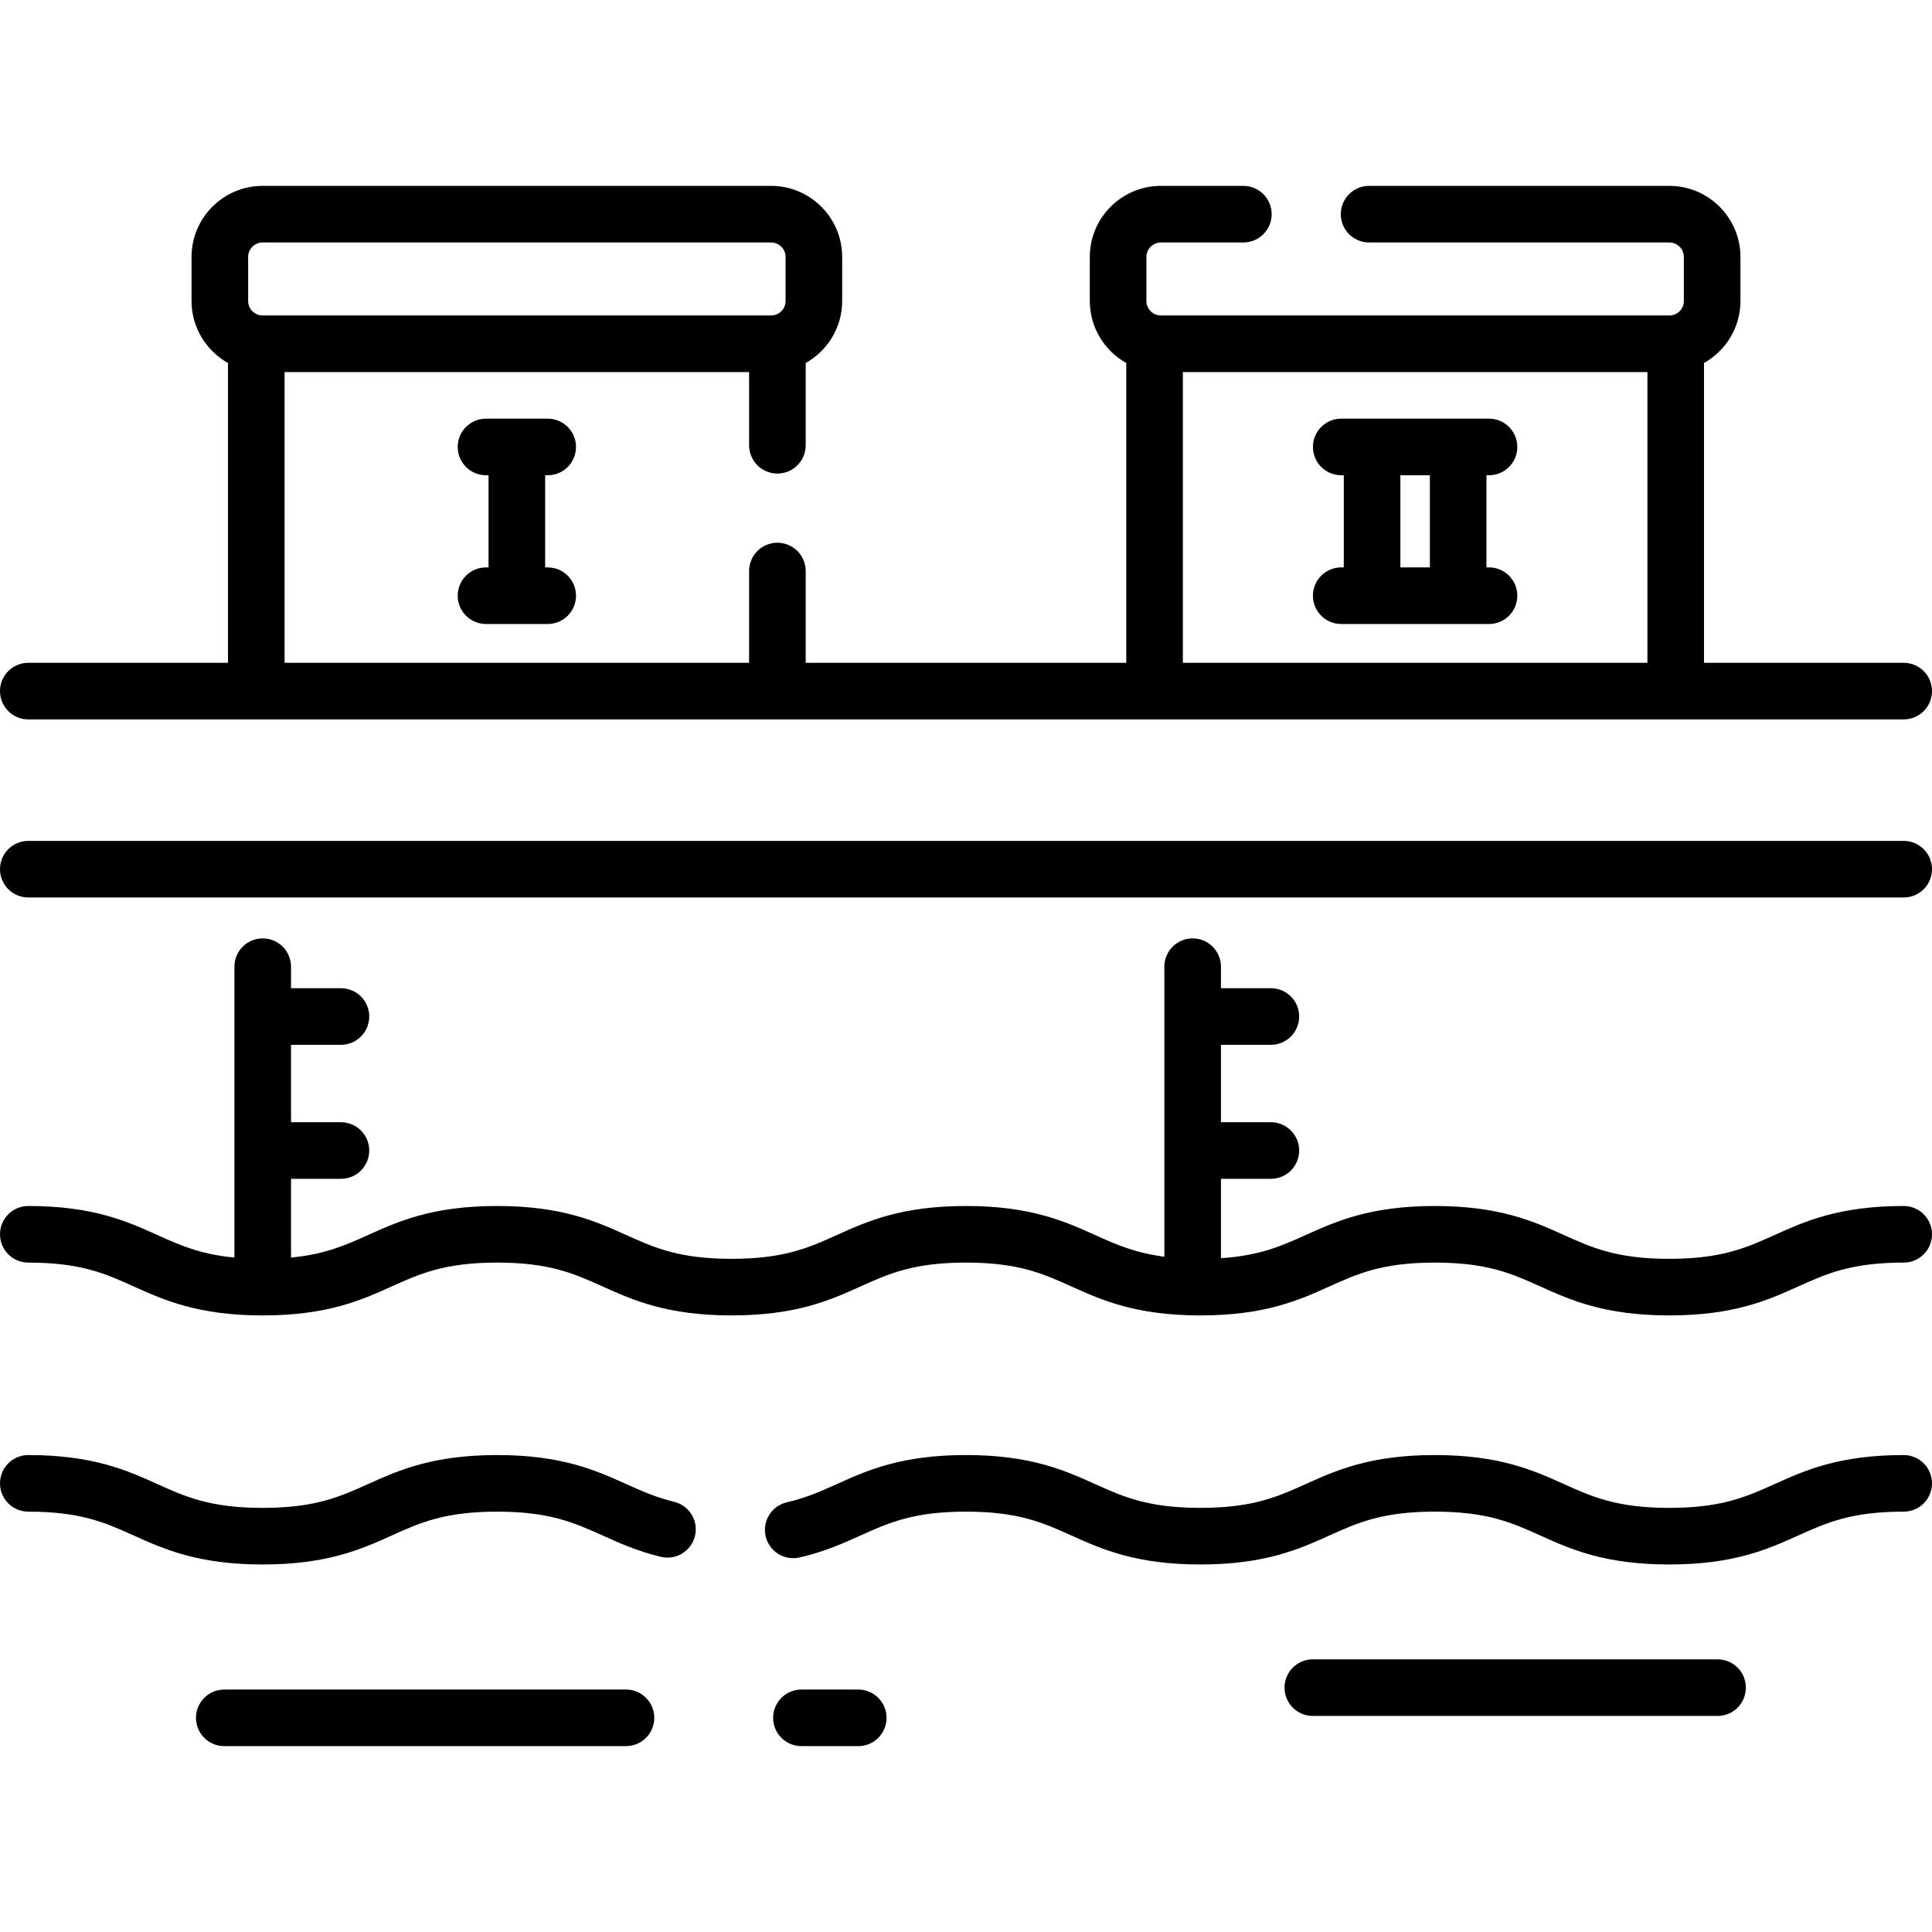
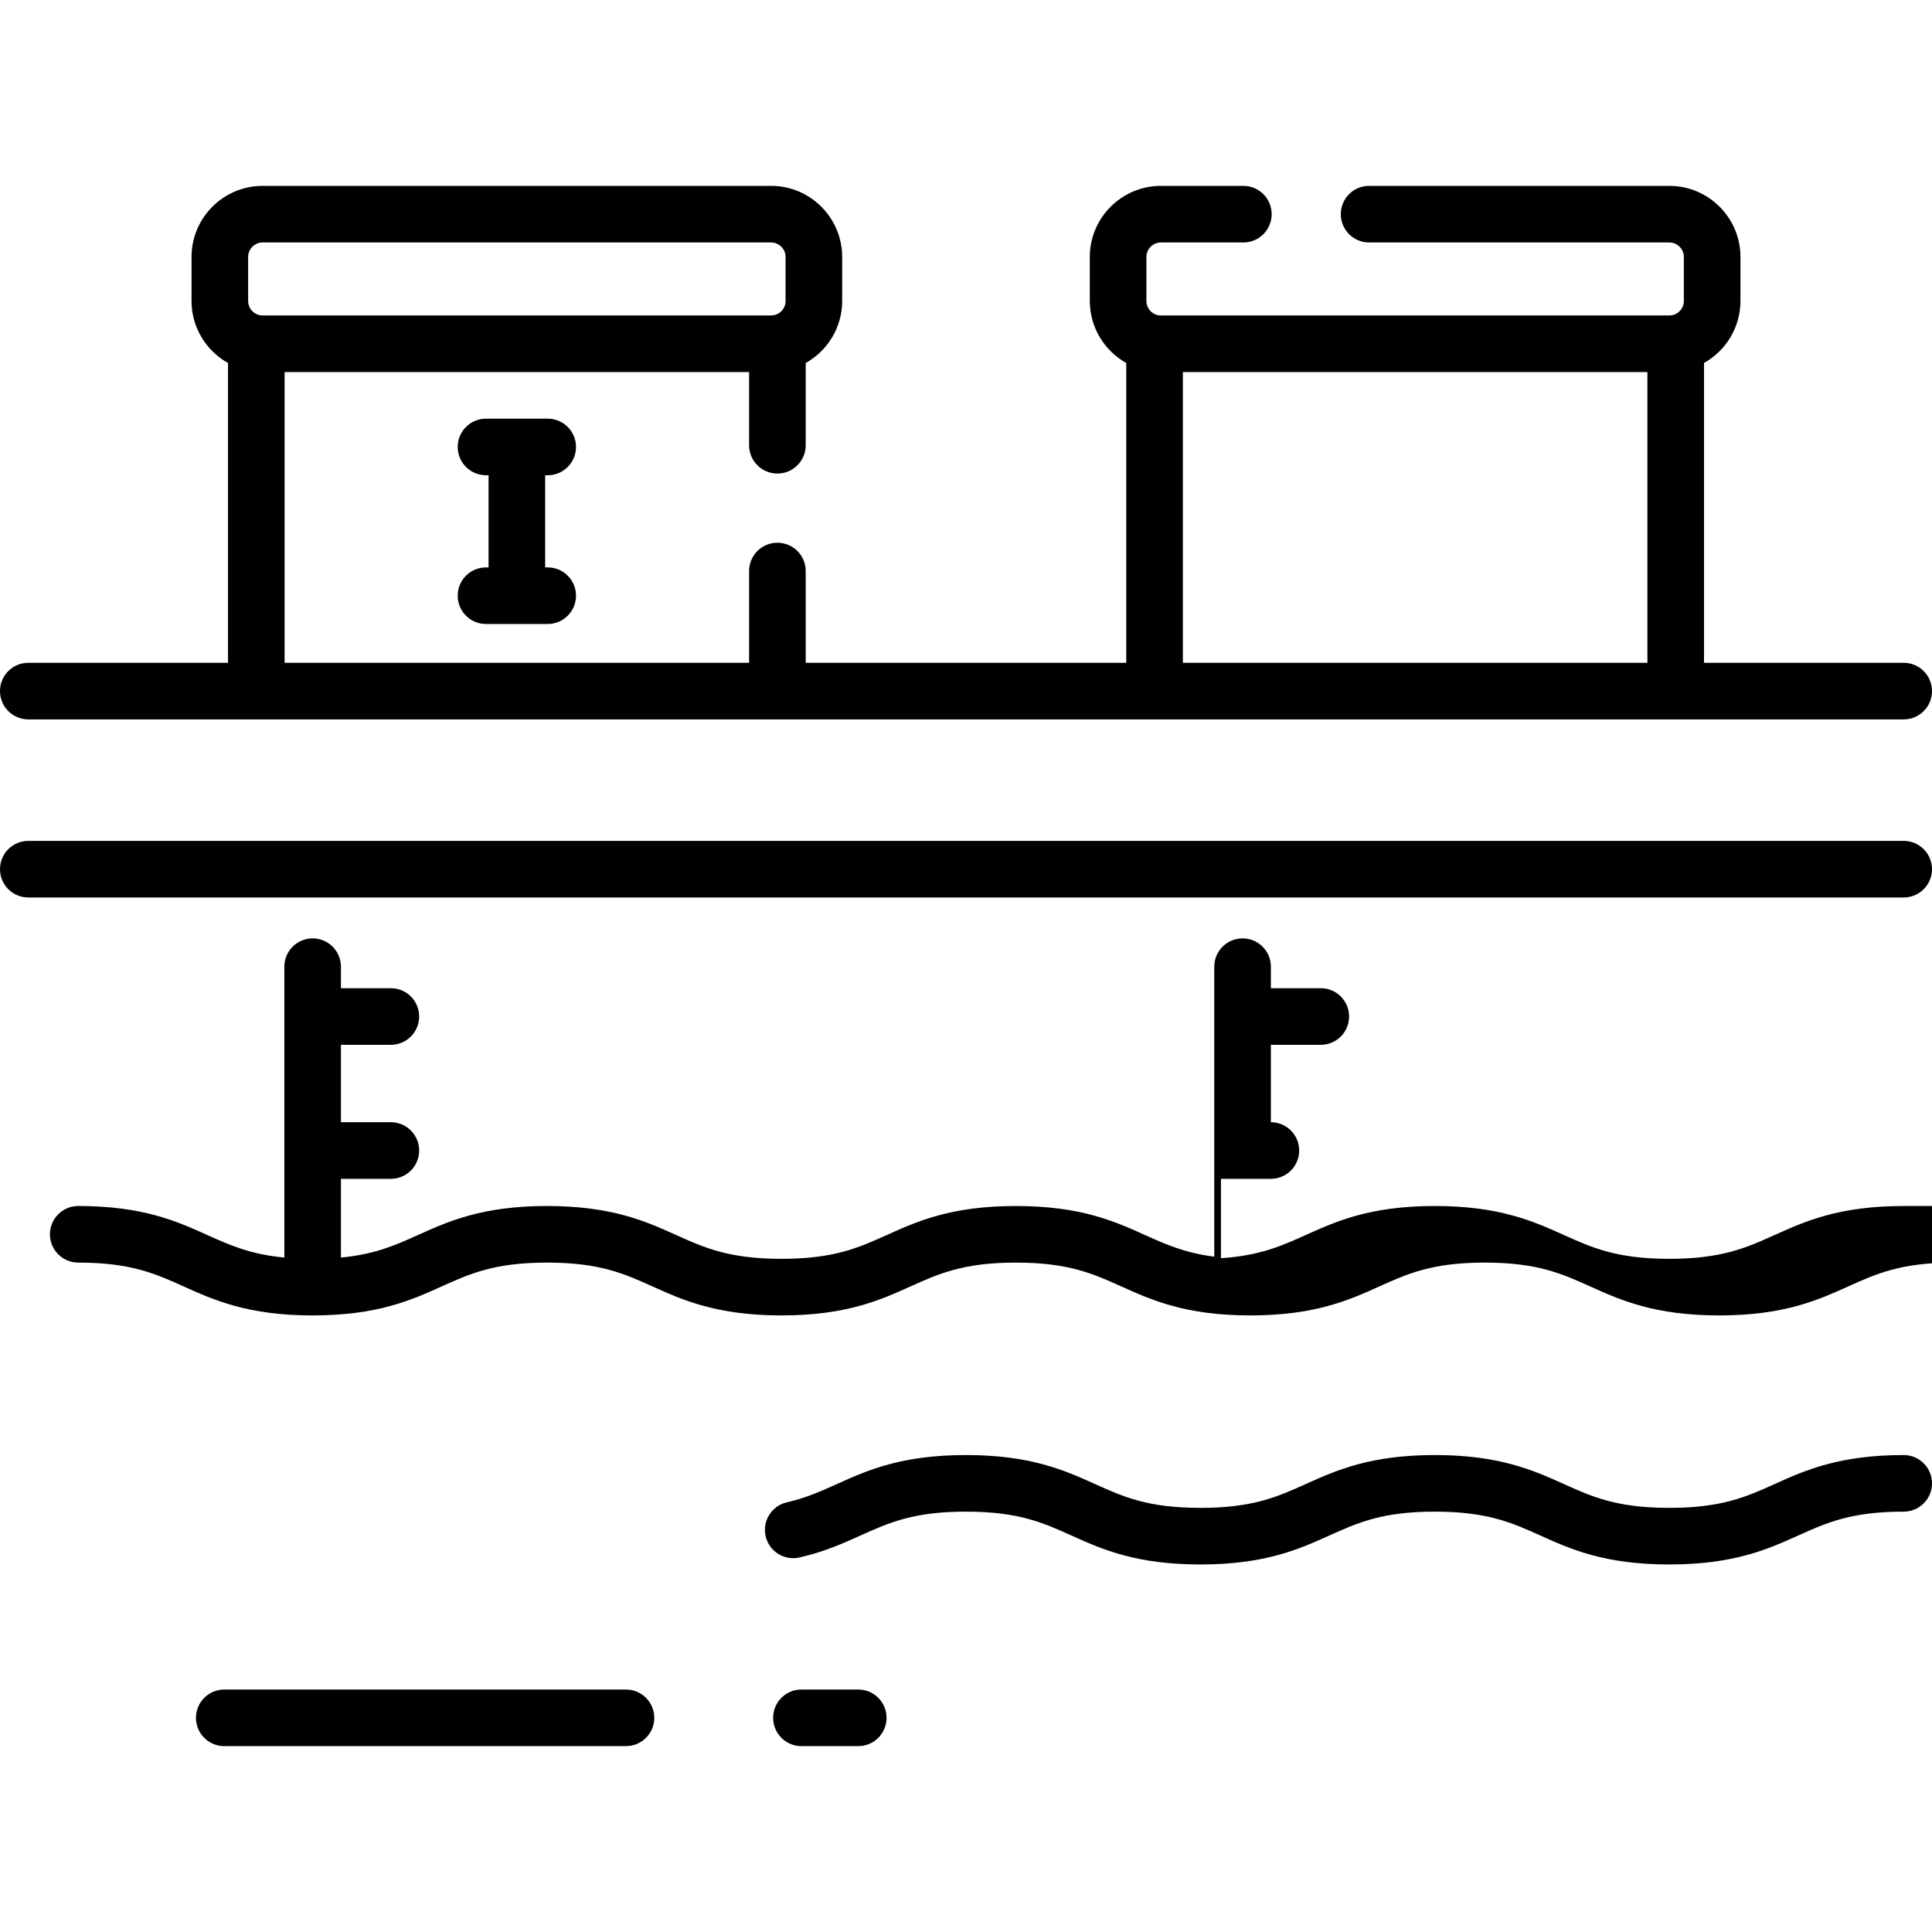
<svg xmlns="http://www.w3.org/2000/svg" id="Capa_1" height="512" viewBox="0 0 512 512" width="512">
  <g>
    <g>
      <path d="m145.149 125.948c4.142 0 7.5-3.357 7.5-7.5s-3.358-7.5-7.5-7.5h-16.353c-4.142 0-7.5 3.357-7.5 7.5s3.358 7.5 7.5 7.5h.677v24.42h-.677c-4.142 0-7.5 3.357-7.5 7.5s3.358 7.5 7.5 7.5h16.353c4.142 0 7.5-3.357 7.5-7.5s-3.358-7.5-7.5-7.5h-.676v-24.42z" />
-       <path d="m394.605 150.368h-.676v-24.42h.676c4.142 0 7.5-3.357 7.5-7.5s-3.358-7.5-7.5-7.5h-39.163c-4.142 0-7.5 3.357-7.5 7.5s3.358 7.5 7.5 7.5h.676v24.42h-.676c-4.142 0-7.5 3.357-7.5 7.5s3.358 7.5 7.5 7.5h39.163c4.142 0 7.5-3.357 7.5-7.5s-3.358-7.5-7.5-7.5zm-23.487-24.42h7.811v24.42h-7.811z" />
-       <path d="m504.5 319.602c-17.144 0-26.177 4.07-34.146 7.662-7.546 3.401-14.062 6.338-27.983 6.338s-20.437-2.937-27.983-6.338c-7.969-3.592-17.002-7.662-34.146-7.662s-26.176 4.07-34.145 7.662c-6.484 2.923-12.22 5.496-22.533 6.165v-21.028h13.23c4.142 0 7.5-3.357 7.5-7.5s-3.358-7.5-7.5-7.5h-13.23v-20.517h13.23c4.142 0 7.5-3.357 7.5-7.5s-3.358-7.5-7.5-7.5h-13.23v-5.702c0-4.143-3.358-7.5-7.5-7.5s-7.5 3.357-7.5 7.5v76.856c-7.841-1.01-12.859-3.263-18.429-5.774-7.969-3.591-17.001-7.662-34.144-7.662s-26.174 4.071-34.143 7.662c-7.544 3.401-14.061 6.338-27.979 6.338-13.919 0-20.435-2.937-27.98-6.338-7.968-3.592-17-7.662-34.143-7.662-17.144 0-26.175 4.071-34.144 7.662-6.041 2.723-11.432 5.144-20.48 6.003v-20.866h13.23c4.142 0 7.5-3.357 7.5-7.5s-3.358-7.5-7.5-7.5h-13.23v-20.517h13.23c4.142 0 7.5-3.357 7.5-7.5s-3.358-7.5-7.5-7.5h-13.23v-5.702c0-4.143-3.358-7.5-7.5-7.5s-7.5 3.357-7.5 7.5v77.085c-9.048-.859-14.439-3.28-20.479-6.003-7.969-3.591-17-7.662-34.143-7.662-4.142 0-7.5 3.357-7.5 7.5s3.358 7.5 7.5 7.5c13.918 0 20.435 2.937 27.979 6.338 7.969 3.591 17 7.662 34.143 7.662s26.175-4.07 34.144-7.662c7.545-3.401 14.062-6.338 27.981-6.338 13.918 0 20.435 2.937 27.979 6.338 7.969 3.591 17.001 7.662 34.144 7.662s26.174-4.071 34.143-7.662c7.544-3.401 14.061-6.338 27.979-6.338 13.919 0 20.435 2.937 27.98 6.338 7.969 3.591 17.001 7.662 34.144 7.662 17.144 0 26.176-4.071 34.145-7.662 7.545-3.401 14.062-6.338 27.981-6.338 13.92 0 20.437 2.937 27.983 6.338 7.969 3.592 17.002 7.662 34.146 7.662s26.177-4.07 34.146-7.662c7.546-3.401 14.062-6.338 27.983-6.338 4.142 0 7.5-3.357 7.5-7.5s-3.358-7.5-7.5-7.5z" />
+       <path d="m504.5 319.602c-17.144 0-26.177 4.07-34.146 7.662-7.546 3.401-14.062 6.338-27.983 6.338s-20.437-2.937-27.983-6.338c-7.969-3.592-17.002-7.662-34.146-7.662s-26.176 4.07-34.145 7.662c-6.484 2.923-12.22 5.496-22.533 6.165v-21.028h13.23c4.142 0 7.5-3.357 7.5-7.5s-3.358-7.5-7.5-7.5v-20.517h13.23c4.142 0 7.5-3.357 7.5-7.5s-3.358-7.5-7.5-7.5h-13.23v-5.702c0-4.143-3.358-7.5-7.5-7.5s-7.5 3.357-7.5 7.5v76.856c-7.841-1.01-12.859-3.263-18.429-5.774-7.969-3.591-17.001-7.662-34.144-7.662s-26.174 4.071-34.143 7.662c-7.544 3.401-14.061 6.338-27.979 6.338-13.919 0-20.435-2.937-27.98-6.338-7.968-3.592-17-7.662-34.143-7.662-17.144 0-26.175 4.071-34.144 7.662-6.041 2.723-11.432 5.144-20.48 6.003v-20.866h13.23c4.142 0 7.5-3.357 7.5-7.5s-3.358-7.5-7.5-7.5h-13.23v-20.517h13.23c4.142 0 7.5-3.357 7.5-7.5s-3.358-7.5-7.5-7.5h-13.23v-5.702c0-4.143-3.358-7.5-7.5-7.5s-7.5 3.357-7.5 7.5v77.085c-9.048-.859-14.439-3.28-20.479-6.003-7.969-3.591-17-7.662-34.143-7.662-4.142 0-7.5 3.357-7.5 7.5s3.358 7.5 7.5 7.5c13.918 0 20.435 2.937 27.979 6.338 7.969 3.591 17 7.662 34.143 7.662s26.175-4.07 34.144-7.662c7.545-3.401 14.062-6.338 27.981-6.338 13.918 0 20.435 2.937 27.979 6.338 7.969 3.591 17.001 7.662 34.144 7.662s26.174-4.071 34.143-7.662c7.544-3.401 14.061-6.338 27.979-6.338 13.919 0 20.435 2.937 27.98 6.338 7.969 3.591 17.001 7.662 34.144 7.662 17.144 0 26.176-4.071 34.145-7.662 7.545-3.401 14.062-6.338 27.981-6.338 13.92 0 20.437 2.937 27.983 6.338 7.969 3.592 17.002 7.662 34.146 7.662s26.177-4.07 34.146-7.662c7.546-3.401 14.062-6.338 27.983-6.338 4.142 0 7.5-3.357 7.5-7.5s-3.358-7.5-7.5-7.5z" />
      <path d="m504.5 222.843h-497c-4.142 0-7.5 3.357-7.5 7.5s3.358 7.5 7.5 7.5h497c4.142 0 7.5-3.357 7.5-7.5s-3.358-7.5-7.5-7.5z" />
      <path d="m7.5 190.649h497c4.142 0 7.5-3.357 7.5-7.5s-3.358-7.5-7.5-7.5h-52.92v-79.453c5.754-3.229 9.657-9.382 9.657-16.437v-11.658c0-10.391-8.453-18.844-18.843-18.844h-79.566c-4.142 0-7.5 3.357-7.5 7.5s3.358 7.5 7.5 7.5h79.566c2.119 0 3.843 1.725 3.843 3.844v11.658c0 2.119-1.724 3.844-3.843 3.844h-134.74c-2.119 0-3.843-1.725-3.843-3.844v-11.658c0-2.119 1.724-3.844 3.843-3.844h21.851c4.142 0 7.5-3.357 7.5-7.5s-3.358-7.5-7.5-7.5h-21.851c-10.39 0-18.843 8.453-18.843 18.844v11.658c0 7.056 3.904 13.211 9.66 16.439v79.45h-84.95v-24.321c0-4.143-3.358-7.5-7.5-7.5s-7.5 3.357-7.5 7.5v24.321h-123.101v-77.045h123.1v19.395c0 4.143 3.358 7.5 7.5 7.5s7.5-3.357 7.5-7.5v-21.796c5.759-3.228 9.666-9.384 9.666-16.443v-11.658c0-10.391-8.453-18.844-18.843-18.844h-134.74c-10.39 0-18.843 8.453-18.843 18.844v11.658c0 7.057 3.904 13.211 9.661 16.439v79.45h-52.921c-4.142 0-7.5 3.357-7.5 7.5s3.358 7.501 7.5 7.501zm58.259-122.548c0-2.119 1.724-3.844 3.843-3.844h134.74c2.119 0 3.843 1.725 3.843 3.844v11.658c0 2.119-1.724 3.844-3.843 3.844h-134.739c-2.119 0-3.843-1.725-3.843-3.844v-11.658zm247.711 30.502h123.11v77.046h-123.11z" />
-       <path d="m178.651 397.994c-4.865-1.179-8.697-2.904-12.753-4.731-7.972-3.59-17.007-7.66-34.152-7.66-17.144 0-26.175 4.071-34.145 7.662-7.545 3.401-14.061 6.338-27.98 6.338-13.918 0-20.435-2.937-27.979-6.338-7.969-3.591-17-7.662-34.143-7.662-4.142 0-7.5 3.357-7.5 7.5s3.358 7.5 7.5 7.5c13.918 0 20.435 2.937 27.979 6.338 7.969 3.591 17 7.662 34.143 7.662s26.175-4.07 34.144-7.662c7.545-3.401 14.062-6.338 27.981-6.338 13.922 0 20.442 2.937 27.992 6.337 4.503 2.029 9.161 4.127 15.384 5.633 4.03.979 8.08-1.499 9.054-5.524.975-4.027-1.499-8.081-5.525-9.055z" />
      <path d="m504.5 385.602c-17.144 0-26.177 4.07-34.146 7.662-7.546 3.401-14.062 6.338-27.983 6.338s-20.437-2.937-27.983-6.338c-7.969-3.592-17.002-7.662-34.146-7.662s-26.176 4.071-34.145 7.662c-7.545 3.401-14.062 6.338-27.981 6.338s-20.435-2.937-27.98-6.338c-7.969-3.591-17-7.662-34.144-7.662s-26.177 4.07-34.147 7.661c-4.204 1.894-8.175 3.683-13.313 4.863-4.037.928-6.558 4.951-5.63 8.988.927 4.038 4.952 6.559 8.989 5.631 6.586-1.513 11.431-3.695 16.116-5.807 7.547-3.4 14.065-6.337 27.986-6.337 13.919 0 20.435 2.937 27.98 6.338 7.969 3.591 17.001 7.662 34.144 7.662 17.144 0 26.176-4.07 34.145-7.662 7.545-3.401 14.062-6.338 27.982-6.338s20.437 2.937 27.983 6.338c7.969 3.592 17.002 7.662 34.146 7.662s26.177-4.07 34.146-7.662c7.546-3.401 14.062-6.338 27.983-6.338 4.142 0 7.5-3.357 7.5-7.5s-3.36-7.499-7.502-7.499z" />
      <path d="m165.89 447.743h-106.457c-4.142 0-7.5 3.357-7.5 7.5s3.358 7.5 7.5 7.5h106.457c4.142 0 7.5-3.357 7.5-7.5s-3.358-7.5-7.5-7.5z" />
      <path d="m227.447 447.743h-15.06c-4.142 0-7.5 3.357-7.5 7.5s3.358 7.5 7.5 7.5h15.06c4.142 0 7.5-3.357 7.5-7.5s-3.358-7.5-7.5-7.5z" />
-       <path d="m455.174 439.743h-107.266c-4.142 0-7.5 3.357-7.5 7.5s3.358 7.5 7.5 7.5h107.266c4.142 0 7.5-3.357 7.5-7.5s-3.358-7.5-7.5-7.5z" />
    </g>
  </g>
</svg>